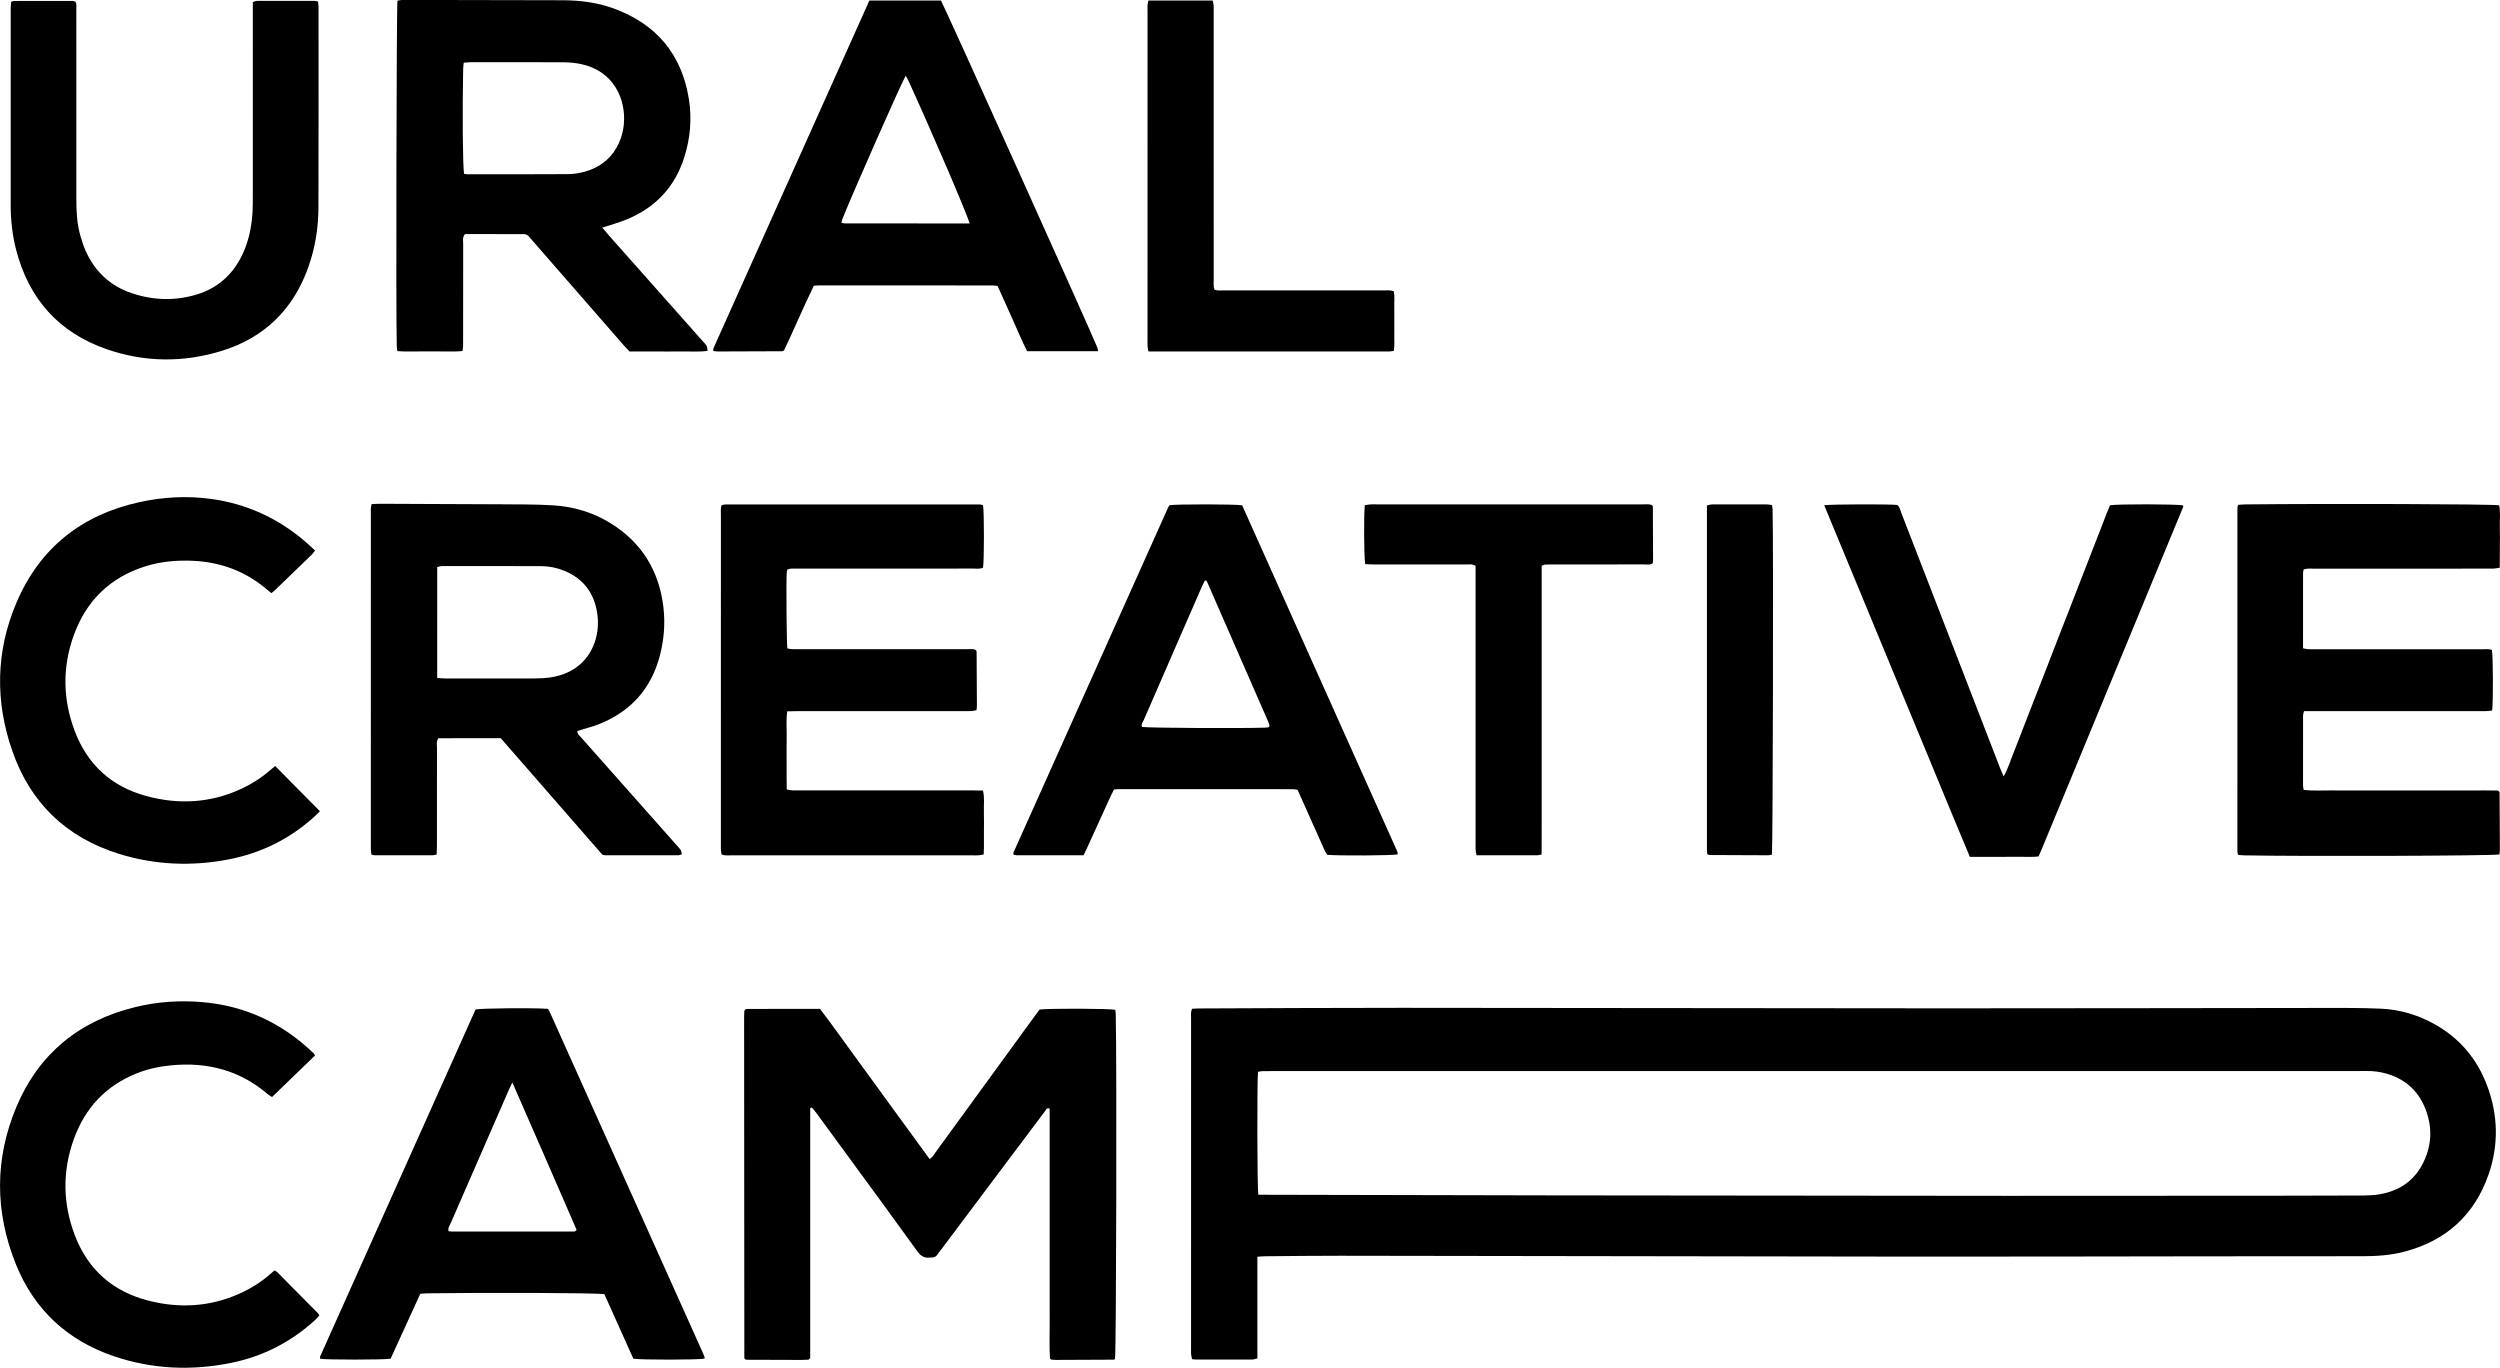
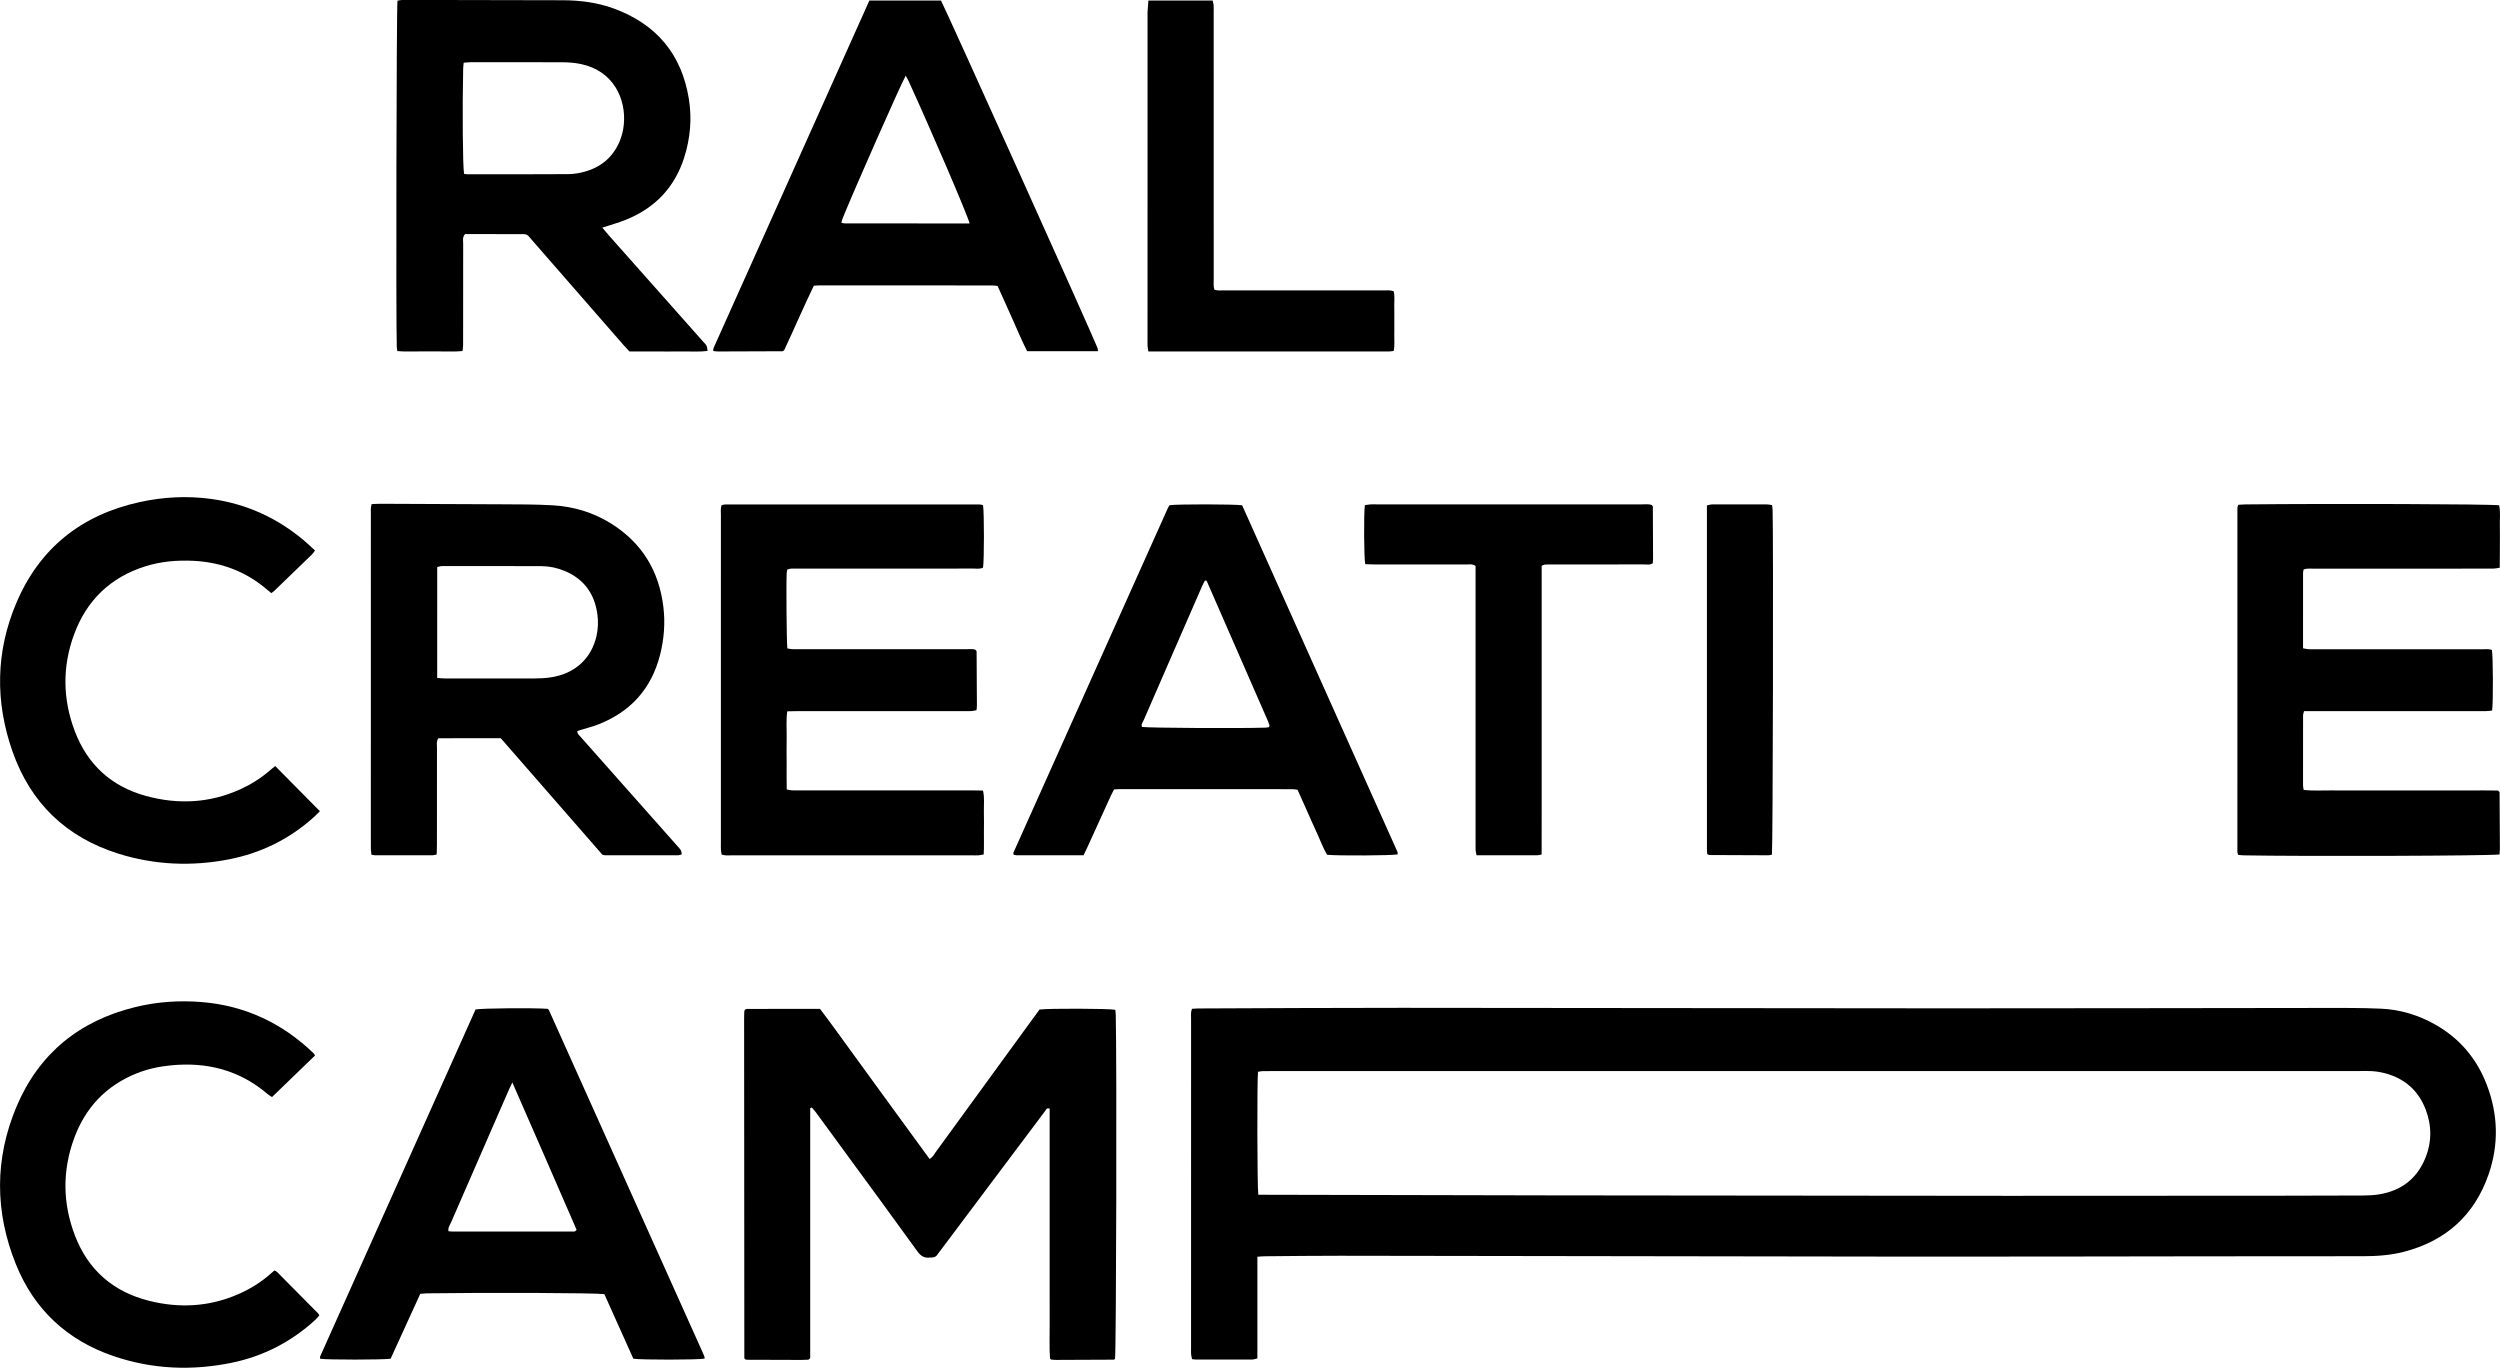
<svg xmlns="http://www.w3.org/2000/svg" id="Слой_1" x="0px" y="0px" viewBox="0 0 1420.07 776.91" style="enable-background:new 0 0 1420.07 776.91;" xml:space="preserve">
  <style type="text/css"> .st0{fill:#2434F5;} .st1{fill:#E4F83A;} .st2{fill:#E3F73A;} </style>
  <g>
    <path d="M714.23,713.87c0,19.54,0,38.53,0,57.73c-1.13,0.26-2.01,0.64-2.89,0.65c-10.71,0.04-21.43,0.03-32.14,0.01 c-0.63,0-1.26-0.14-2.08-0.24c-0.19-0.92-0.44-1.83-0.54-2.74c-0.09-0.95-0.03-1.92-0.03-2.88c0-62.52,0-125.03,0.01-187.55 c0-1.89-0.28-3.83,0.51-5.82c1.32-0.07,2.58-0.2,3.84-0.2c38.37-0.14,76.75-0.38,115.12-0.36c102.81,0.04,205.63,0.26,308.44,0.29 c71.47,0.02,142.95-0.17,214.42-0.22c11.19-0.01,22.39-0.09,33.57,0.41c11,0.49,21.38,3.66,30.99,9.12 c13.89,7.91,23.58,19.49,29.21,34.37c6.35,16.75,6.78,33.81,0.9,50.72c-8.07,23.2-24.34,37.74-48.11,43.9 c-7.64,1.98-15.45,2.5-23.3,2.5c-29.9,0.03-59.8,0.03-89.7,0.06c-55.48,0.06-110.97,0.22-166.46,0.17 c-108.25-0.11-216.5-0.35-324.75-0.49c-14.23-0.02-28.45,0.17-42.68,0.29C717.33,713.59,716.08,713.74,714.23,713.87z M714.75,678.66c1.82,0,3.41,0,4.99,0c54.21,0.12,108.42,0.27,162.64,0.35c86.2,0.12,172.39,0.21,258.59,0.26 c51.17,0.03,102.35-0.03,153.52-0.07c15.99-0.01,31.98-0.03,47.97-0.12c3.03-0.02,6.09-0.17,9.07-0.67 c12.28-2.04,21.15-8.67,25.98-20.24c3.87-9.26,3.91-18.7,0.29-28.06c-4.08-10.57-11.72-17.34-22.61-20.36 c-3.39-0.94-6.88-1.41-10.43-1.38c-6.56,0.06-13.11,0.04-19.67,0.04c-200.86,0-401.72,0-602.58,0c-1.76,0-3.52-0.04-5.28,0.02 c-0.91,0.03-1.81,0.26-2.66,0.39C714.03,613.75,714.11,674.23,714.75,678.66z" />
    <path d="M460.22,629.5c0,23.81,0,47.63,0,71.44c0,23.63,0,47.27,0,70.48c-0.5,0.52-0.6,0.66-0.72,0.75 c-0.12,0.08-0.28,0.16-0.42,0.17c-1.28,0.06-2.55,0.14-3.83,0.14c-10.39-0.02-20.78-0.05-31.18-0.1c-0.28,0-0.56-0.23-0.84-0.36 c-0.12-0.11-0.26-0.2-0.34-0.34c-0.07-0.13-0.09-0.31-0.09-0.47c-0.04-64.27-0.08-128.55-0.12-192.82c0-1.28,0.03-2.56,0.09-3.83 c0.01-0.3,0.19-0.59,0.33-1c0.36-0.15,0.78-0.47,1.21-0.47c13.74-0.03,27.49-0.02,41.48-0.02c7.03,9.22,13.75,18.74,20.63,28.15 c6.98,9.55,13.92,19.13,20.88,28.69c6.85,9.41,13.72,18.81,20.73,28.43c1.85-1.06,2.6-2.71,3.58-4.06 c17.43-23.9,34.82-47.81,52.22-71.73c2.25-3.1,4.51-6.19,6.64-9.1c5.19-0.71,39.14-0.61,43.05,0.14c0.08,0.83,0.23,1.75,0.25,2.67 c0.65,26.23,0.29,190.63-0.41,195.6c-0.11,0.12-0.2,0.26-0.33,0.34c-0.13,0.08-0.3,0.13-0.45,0.13 c-10.87,0.05-21.74,0.1-32.61,0.14c-0.95,0-1.91-0.11-2.86-0.19c-0.13-0.01-0.24-0.2-0.67-0.57c-0.48-6.38-0.14-13.06-0.2-19.73 c-0.06-6.87-0.01-13.75-0.01-20.63c0-6.72,0-13.43,0-20.15c0-6.88,0-13.75,0-20.63c0-6.72,0-13.43,0-20.15c0-6.88,0-13.75,0-20.63 c0-6.7,0-13.4,0-20.06c-1.79-0.66-2.11,0.76-2.7,1.54c-8.85,11.74-17.67,23.52-26.49,35.28c-10.84,14.45-21.68,28.9-32.52,43.36 c-0.67,0.9-1.39,1.76-2.01,2.69c-0.78,1.17-1.82,1.74-3.22,1.7c-0.32-0.01-0.64-0.02-0.96,0.02c-3.16,0.43-5.25-0.76-7.18-3.44 c-12.99-18.03-26.16-35.93-39.28-53.86c-6.13-8.39-12.26-16.78-18.41-25.15c-0.72-0.98-1.57-1.86-2.35-2.79 C460.81,629.23,460.52,629.37,460.22,629.5z" />
    <path d="M342.11,129.3c1.38,1.63,2.48,2.98,3.62,4.27c17.82,20.09,35.65,40.18,53.47,60.27c0.74,0.84,1.62,1.61,2.14,2.56 c0.41,0.75,0.38,1.74,0.59,2.9c-5.2,0.71-10.12,0.25-15.01,0.33c-4.79,0.08-9.59,0.02-14.39,0.02c-4.95,0-9.9,0-14.98,0 c-1.1-1.19-2.21-2.33-3.25-3.52c-17.13-19.63-34.24-39.29-51.38-58.91c-4.2-4.8-2.75-4.21-9.31-4.24 c-8.15-0.03-16.31-0.01-24.46-0.01c-1.74,0-3.49,0-5,0c-1.59,1.83-1.05,3.67-1.05,5.36c-0.05,17.26-0.03,34.53-0.03,51.79 c0,2.08,0.03,4.16-0.02,6.23c-0.02,0.93-0.2,1.86-0.34,3.05c-4.26,0.46-8.39,0.17-12.5,0.22c-4,0.05-7.99,0.04-11.99,0 c-4.11-0.04-8.24,0.21-12.52-0.2c-0.13-1.07-0.29-1.83-0.32-2.6c-0.5-14.58-0.17-191.81,0.4-196.42c0.79-0.13,1.68-0.4,2.57-0.41 c4.16-0.04,8.31-0.02,12.47-0.01c26.22,0.05,52.44,0.1,78.66,0.16c9.98,0.02,19.79,1.26,29.19,4.7 c24.16,8.86,38.56,25.93,42.64,51.43c1.8,11.24,0.79,22.34-2.64,33.16c-5.36,16.9-16.47,28.59-32.82,35.26 C351.58,126.47,347.09,127.66,342.11,129.3z M263.59,98.73c0.79,0.12,1.25,0.26,1.71,0.26c19.17,0,38.35,0.05,57.52-0.08 c3-0.02,6.07-0.52,8.97-1.3c9.32-2.51,16.18-8.05,20.06-17.05c1.34-3.12,2.14-6.38,2.48-9.71c1.46-14.4-5.71-30.55-24.3-34.46 c-3.25-0.68-6.64-0.99-9.97-1.01c-17.58-0.1-35.15-0.06-52.73-0.04c-1.24,0-2.47,0.18-3.94,0.29c-0.12,1.33-0.28,2.4-0.3,3.48 C262.59,61.7,262.85,94.06,263.59,98.73z" />
    <path d="M211.1,286.34c1.81-0.06,3.53-0.19,5.25-0.18c22.54,0.08,45.09,0.14,67.63,0.29c10.07,0.07,20.16-0.01,30.2,0.59 c11.81,0.7,22.96,4.09,33.04,10.41c17.53,11,27.19,27,29.61,47.46c1.09,9.16,0.36,18.19-1.91,27.1 c-4.96,19.41-16.96,32.56-35.6,39.68c-3.12,1.19-6.4,1.97-9.6,2.96c-0.58,0.18-1.14,0.41-1.78,0.64c-0.08,1.65,1.1,2.4,1.88,3.29 c8.57,9.71,17.17,19.39,25.76,29.07c9.65,10.88,19.3,21.77,28.95,32.66c0.74,0.84,1.57,1.62,2.16,2.56 c0.38,0.61,0.38,1.45,0.6,2.39c-0.81,0.24-1.38,0.55-1.95,0.56c-13.91,0.02-27.82,0-41.73-0.02c-0.31,0-0.62-0.12-1.42-0.28 c-19.06-21.85-38.38-44-57.75-66.2c-11.96,0.02-23.75-0.04-35.48,0.04c-1.19,1.9-0.74,3.7-0.74,5.4 c-0.04,18.38-0.02,36.77-0.03,55.15c0,1.74-0.08,3.47-0.13,5.45c-0.9,0.19-1.64,0.47-2.38,0.47c-10.87,0.03-21.74,0.02-32.61,0 c-0.61,0-1.22-0.19-2.07-0.33c-0.12-0.99-0.28-1.9-0.33-2.81c-0.06-0.96-0.02-1.92-0.02-2.88c0-62.51,0-125.01,0.01-187.52 C210.66,290.4,210.43,288.49,211.1,286.34z M248.34,385.11c1.88,0.12,3.29,0.28,4.7,0.28c16.93,0.02,33.85,0.03,50.78-0.02 c2.87-0.01,5.76-0.15,8.6-0.55c14.57-2.03,23.6-11.19,26.4-23.54c0.93-4.09,1.08-8.25,0.51-12.38 c-1.62-11.68-7.65-20.08-18.7-24.64c-4.18-1.72-8.56-2.65-13.06-2.67c-18.84-0.08-37.69-0.05-56.53-0.03 c-0.89,0-1.77,0.35-2.69,0.54C248.34,343.1,248.34,363.83,248.34,385.11z" />
    <path d="M409.87,286.98c0.67-0.16,1.28-0.42,1.88-0.42c48.29-0.02,96.58-0.02,144.88,0c0.61,0,1.21,0.27,1.76,0.4 c0.69,4.12,0.68,31.56,0,35.48c-1.78,0.89-3.73,0.52-5.61,0.52c-23.35,0.03-46.69,0.02-70.04,0.02c-10.07,0-20.15-0.01-30.22,0.01 c-1.72,0-3.5-0.26-5.29,0.54c-0.13,0.63-0.33,1.23-0.36,1.84c-0.33,6.26-0.06,39.32,0.36,42.94c0.8,0.14,1.69,0.38,2.59,0.42 c1.44,0.08,2.88,0.03,4.32,0.03c31.5,0,63,0,94.51,0.01c1.88,0,3.8-0.25,5.19,0.2c0.52,0.46,0.67,0.55,0.75,0.68 c0.09,0.13,0.15,0.29,0.15,0.44c0.06,10.23,0.13,20.46,0.17,30.68c0,0.78-0.13,1.57-0.22,2.62c-0.94,0.18-1.82,0.45-2.72,0.51 c-1.27,0.09-2.56,0.03-3.84,0.03c-31.66,0-63.32,0-94.99,0.01c-1.89,0-3.78,0.07-5.96,0.11c-0.72,5.17-0.25,10.09-0.33,14.99 c-0.09,4.8-0.03,9.59-0.02,14.39c0.01,4.94-0.05,9.87,0.05,15c1.18,0.21,2.08,0.46,2.99,0.51c1.43,0.08,2.88,0.03,4.32,0.03 c32.78,0,65.56,0,98.34,0c1.9,0,3.79,0.06,5.83,0.09c1.01,4.19,0.4,8.17,0.51,12.11c0.11,3.99,0.05,7.99,0.02,11.99 c-0.03,3.97,0.13,7.95-0.13,12.2c-1.09,0.19-1.98,0.41-2.88,0.47c-1.11,0.08-2.24,0.03-3.36,0.03c-45.57,0-91.15,0-136.72-0.01 c-1.89,0-3.83,0.31-5.91-0.49c-0.13-0.84-0.33-1.75-0.39-2.66c-0.07-1.11-0.02-2.24-0.02-3.36c0-62.2,0-124.4,0.01-186.6 C409.49,290.86,409.22,288.94,409.87,286.98z" />
    <path d="M1419.79,485.35c-5.44,0.82-111.5,1.15-145.19,0.51c-1.08-0.02-2.16-0.17-3.23-0.25c-0.21-0.69-0.47-1.13-0.47-1.57 c-0.01-65.22-0.01-130.45,0.01-195.67c0-0.45,0.24-0.9,0.45-1.62c1.38-0.08,2.79-0.21,4.2-0.23c48.64-0.52,139.75-0.21,144.01,0.51 c0.88,3.86,0.3,7.84,0.41,11.78c0.1,3.83,0.03,7.67,0.02,11.51c-0.01,3.98-0.04,7.95-0.07,12.15c-1.36,0.2-2.41,0.49-3.47,0.5 c-5.28,0.05-10.55,0.03-15.83,0.03c-28.78,0-57.56,0-86.33,0.01c-1.88,0-3.79-0.21-5.76,0.42c-0.13,0.75-0.34,1.35-0.34,1.96 c-0.02,14.21-0.01,28.42-0.01,42.85c1.13,0.21,2.01,0.47,2.91,0.52c1.43,0.08,2.88,0.03,4.32,0.03c31.5,0,62.99-0.01,94.49,0.02 c1.88,0,3.81-0.33,5.57,0.42c0.67,3.65,0.77,29.26,0.13,34.37c-1.14,0.11-2.37,0.34-3.59,0.34c-7.99,0.03-15.99,0.02-23.98,0.02 c-24.62,0-49.24,0-73.86,0c-1.74,0-3.48,0-5.44,0c-0.22,0.97-0.53,1.7-0.53,2.44c-0.03,13.27-0.03,26.54-0.02,39.81 c0,0.76,0.22,1.52,0.37,2.47c5.4,0.64,10.65,0.23,15.88,0.3c5.27,0.08,10.55,0.02,15.83,0.02s10.55,0,15.83,0 c5.28,0,10.55,0,15.83,0c5.28,0,10.55,0,15.83,0c5.28,0,10.55-0.01,15.83,0c5.25,0.01,10.5-0.07,15.33,0.05 c0.52,0.47,0.66,0.56,0.75,0.68c0.08,0.12,0.16,0.29,0.16,0.43c0.07,10.71,0.13,21.41,0.18,32.12 C1419.99,483.2,1419.87,484.14,1419.79,485.35z" />
    <path d="M221.89,771.78c-4.32,0.67-36.11,0.67-40.03,0.03c0-0.45-0.15-0.98,0.02-1.36c29.43-65.74,58.88-131.48,88.26-197.05 c3.83-0.72,32.6-0.95,40.91-0.37c0.12,0.1,0.25,0.19,0.37,0.3c0.12,0.11,0.27,0.2,0.33,0.34c29.06,64.69,58.12,129.38,87.17,194.07 c0.39,0.87,0.77,1.75,1.13,2.64c0.12,0.29,0.19,0.61,0.23,0.93c0.02,0.14-0.11,0.29-0.18,0.44c-3.61,0.7-35.71,0.77-40.34,0.03 c-5.47-12.17-11.02-24.53-16.47-36.68c-5.05-0.7-66.04-0.95-100.58-0.45c-1.26,0.02-2.52,0.17-3.99,0.28 C233.06,747.32,227.43,759.64,221.89,771.78z M291.03,614.88c-0.87,1.81-1.3,2.65-1.69,3.52c-2.12,4.83-4.23,9.65-6.34,14.49 c-8.94,20.5-17.9,40.99-26.8,61.51c-0.67,1.53-1.86,2.99-1.44,4.98c0.72,0.07,1.35,0.17,1.97,0.17c22.7,0.01,45.4,0.01,68.1-0.01 c0.86,0,1.9,0.34,2.68-1.01C315.58,671.05,303.55,643.42,291.03,614.88z" />
    <path d="M493.83,0.3c13.92,0,27.33,0,40.67,0c1.8,2.91,86.05,189.88,88.85,197.2c0.21,0.56,0.24,1.19,0.4,2 c-13.48,0-26.72,0-40.29,0c-3.1-5.99-5.65-12.34-8.47-18.55c-2.77-6.1-5.5-12.23-8.32-18.5c-1.01-0.12-1.93-0.31-2.85-0.31 c-32.94-0.02-65.88-0.01-98.82-0.01c-0.79,0-1.58,0.09-2.72,0.16c-5.88,12.12-11.17,24.6-16.88,36.7 c-0.31,0.19-0.44,0.28-0.59,0.35c-0.14,0.07-0.29,0.18-0.43,0.18c-12.15,0.05-24.3,0.1-36.45,0.13c-0.79,0-1.58-0.11-2.37-0.2 c-0.12-0.01-0.22-0.17-0.51-0.4c0.12-0.5,0.18-1.13,0.42-1.68C434.88,131.76,464.3,66.16,493.83,0.3z M550.77,126.92 c-1.38-5.26-21.93-53.07-34.91-81.42c-0.38-0.82-0.89-1.58-1.4-2.48c-2.31,3.75-30.11,66.69-35.87,81.15 c-0.28,0.71-0.41,1.48-0.65,2.4c0.85,0.14,1.45,0.34,2.05,0.34C503.44,126.92,526.89,126.92,550.77,126.92z" />
    <path d="M664.36,286.96c4.27-0.63,36.92-0.62,41.21,0.06c29.36,65.5,58.83,131.22,88.26,196.94c0.17,0.39,0.02,0.92,0.02,1.37 c-3.44,0.65-33.24,0.84-40.03,0.22c-2.18-3.66-3.68-7.88-5.56-11.9c-1.96-4.2-3.79-8.45-5.68-12.68 c-1.82-4.08-3.65-8.15-5.53-12.34c-1.01-0.13-1.94-0.36-2.86-0.36c-32.93-0.02-65.86-0.02-98.79-0.01c-0.78,0-1.57,0.09-2.57,0.15 c-0.65,1.28-1.34,2.51-1.93,3.8c-4.45,9.73-8.87,19.48-13.31,29.22c-0.65,1.43-1.36,2.84-2.11,4.4c-12.84,0-25.46,0.01-38.07-0.02 c-0.59,0-1.17-0.24-1.7-0.35c-0.03-0.51-0.17-0.87-0.06-1.12c29.25-65.3,58.52-130.6,87.8-195.9 C663.71,287.89,664.1,287.39,664.36,286.96z M720.69,413.08c0.26-0.46,0.38-0.59,0.41-0.73c0.03-0.15,0.02-0.33-0.03-0.47 c-0.26-0.75-0.5-1.51-0.82-2.24c-11.57-26.49-23.15-52.99-34.74-79.48c-0.06-0.14-0.19-0.28-0.32-0.35 c-0.12-0.06-0.28-0.01-0.75-0.01c-0.49,0.96-1.12,2.02-1.61,3.15c-4.68,10.68-9.33,21.37-13.99,32.06 c-6.38,14.64-12.79,29.28-19.13,43.94c-0.53,1.23-1.7,2.41-1,3.98c4.12,0.57,55.8,0.87,69.96,0.39 C719.42,413.31,720.17,413.15,720.69,413.08z" />
-     <path d="M6.34,1.06C7.01,0.83,7.45,0.55,7.9,0.55c11.19-0.03,22.38-0.03,33.57-0.02c0.44,0,0.87,0.28,1.38,0.46 c0.82,1.51,0.5,3.14,0.5,4.7c0.03,8.15,0.01,16.31,0.02,24.46c0,27.66,0,55.32,0,82.98c0,7.05,0.35,14.07,2.32,20.9 c0.79,2.76,1.69,5.51,2.83,8.13c5.2,11.92,13.92,20.17,26.25,24.34c12.3,4.16,24.77,4.53,37.24,0.7 c11.1-3.41,19.28-10.42,24.7-20.65c4.35-8.21,6.2-17.08,6.75-26.26c0.19-3.19,0.13-6.39,0.14-9.59 c0.01-34.53,0.01-69.07,0.01-103.6c0-1.91,0-3.82,0-5.9c0.92-0.28,1.63-0.69,2.35-0.69c10.87-0.04,21.74-0.04,32.62-0.02 c0.61,0,1.22,0.23,2.05,0.39c0.12,1.16,0.31,2.23,0.31,3.3c0.01,37.89,0.06,75.78-0.05,113.67c-0.03,11.58-1.85,22.94-5.74,33.88 c-8.49,23.91-24.81,40-49.01,47.52c-21.83,6.78-43.91,6.6-65.54-0.89c-27.13-9.39-44.12-28.47-51.37-56.22 c-2.19-8.39-3.15-16.96-3.15-25.63c-0.01-37.25-0.01-74.5,0-111.76C6.09,3.53,6.25,2.28,6.34,1.06z" />
-     <path d="M1036.2,286.99c4.52-0.6,36.84-0.66,41.54-0.17c1.39,1.18,1.66,3,2.29,4.6c11.21,28.89,22.39,57.8,33.58,86.71 c7.44,19.22,14.86,38.45,22.3,57.67c0.62,1.61,1.35,3.18,2.23,5.22c2.66-4.72,3.99-9.5,5.86-14.03c1.95-4.73,3.71-9.53,5.56-14.29 c1.79-4.62,3.58-9.23,5.38-13.85c1.8-4.61,3.62-9.22,5.42-13.84c1.86-4.76,3.69-9.53,5.54-14.3c1.79-4.62,3.58-9.24,5.37-13.85 c1.85-4.76,3.72-9.52,5.58-14.29c1.8-4.61,3.59-9.23,5.38-13.85c1.79-4.62,3.58-9.24,5.38-13.85c1.86-4.76,3.71-9.53,5.58-14.29 c1.8-4.59,3.46-9.24,5.36-13.58c4.78-0.76,37.74-0.67,41.36,0.05c0.08,0.13,0.2,0.25,0.24,0.4c0.04,0.15,0.02,0.33-0.03,0.47 c-26.97,65.26-53.94,130.52-80.92,195.78c-0.36,0.87-0.79,1.72-1.28,2.78c-3.21,0.42-6.39,0.17-9.55,0.21 c-3.36,0.04-6.72,0.01-10.07,0.01c-3.2,0-6.4,0-9.59,0c-3.18,0-6.37,0-9.78,0c-7.11-16.8-13.91-33.49-20.81-50.14 c-6.85-16.53-13.71-33.06-20.55-49.59c-6.9-16.68-13.79-33.37-20.69-50.05C1050.02,320.43,1043.16,303.94,1036.2,286.99z" />
    <path d="M156.31,435.11c8.63,8.72,16.92,17.09,25.4,25.69c-1.44,1.4-2.53,2.54-3.69,3.58c-13.79,12.34-29.86,20.22-47.96,23.75 c-21.07,4.1-42.04,3.24-62.57-3.15c-29.8-9.28-50.14-28.82-60.43-58.23c-9.89-28.25-9.5-56.63,2.23-84.29 c13.26-31.26,37.16-50.09,70.21-57.29c13.21-2.88,26.63-3.6,40.06-1.81c20.17,2.69,37.99,10.79,53.48,23.97 c1.94,1.65,3.78,3.42,5.91,5.36c-0.64,0.84-1.11,1.63-1.74,2.25c-7.11,6.9-14.25,13.78-21.39,20.66c-0.44,0.43-0.97,0.77-1.68,1.32 c-0.9-0.74-1.76-1.41-2.58-2.12c-11.99-10.25-25.96-15.45-41.63-16.23c-9.33-0.46-18.55,0.33-27.49,3.16 c-19.78,6.25-33.24,19.31-40.36,38.65c-6.72,18.26-6.49,36.71,0.39,54.89c7.22,19.08,20.84,31.51,40.56,36.88 c18.18,4.94,36.05,4.07,53.39-3.78c6.01-2.72,11.54-6.18,16.56-10.47C153.92,437.08,154.89,436.29,156.31,435.11z" />
    <path d="M178.95,599.54c-8.21,7.93-16.25,15.7-24.43,23.6c-0.93-0.61-1.76-1.04-2.45-1.63c-15.87-13.59-34.35-18.36-54.88-16.37 c-6.73,0.65-13.27,2.04-19.54,4.55c-17.52,7.01-29.32,19.65-35.68,37.25c-6.61,18.3-6.37,36.74,0.6,54.89 c7.53,19.62,21.78,31.97,42.13,37.07c17.26,4.33,34.22,3.41,50.68-3.79c6.79-2.97,13.01-6.82,18.54-11.77 c0.59-0.53,1.21-1.03,1.99-1.7c0.52,0.31,1.13,0.52,1.53,0.93c7.78,7.82,15.54,15.67,23.29,23.52c0.22,0.22,0.33,0.54,0.66,1.09 c-0.76,0.84-1.52,1.82-2.42,2.65c-13.53,12.36-29.31,20.52-47.2,24.22c-22.67,4.69-45.22,3.76-67.19-3.71 c-26.29-8.94-45.11-26.35-55.52-52.12c-12.04-29.81-12.19-59.99,0.33-89.65c12.74-30.19,35.75-48.78,67.53-56.54 c12.38-3.02,24.99-3.86,37.64-2.83c24.67,2.01,45.83,11.99,63.62,29.15C178.38,598.54,178.51,598.85,178.95,599.54z" />
    <path d="M875.71,321.38c0,7.94,0,15.77,0,23.59c0,7.83,0,15.66,0,23.49c0,7.83,0,15.66,0,23.49c0,7.67,0,15.34,0,23.01 c0,7.83,0,15.66,0,23.49c0,7.83,0,15.66,0,23.49c0,7.79,0.02,15.57-0.02,23.44c-1.08,0.2-1.68,0.42-2.28,0.42 c-11.5,0.02-22.99,0.01-34.68,0.01c-0.21-1.13-0.48-2.02-0.53-2.93c-0.08-1.43-0.03-2.88-0.03-4.31c0-50.5,0-101,0-151.5 c0-1.9,0-3.8,0-5.59c-1.86-1.33-3.67-0.83-5.36-0.84c-17.42-0.04-34.84-0.02-52.26-0.03c-1.72,0-3.44-0.12-5.07-0.17 c-0.7-3.89-0.84-27.95-0.22-33.48c1-0.15,2.06-0.37,3.13-0.45c1.11-0.08,2.24-0.02,3.36-0.02c50.18,0,100.37,0,150.55,0.01 c2.05,0,4.14-0.29,5.99,0.34c0.23,0.28,0.35,0.39,0.42,0.52c0.08,0.14,0.16,0.3,0.16,0.45c0.05,9.9,0.09,19.81,0.12,29.72 c0,0.78-0.1,1.57-0.15,2.4c-1.66,1.15-3.47,0.66-5.16,0.67c-17.26,0.04-34.52,0.03-51.78,0.03c-1.44,0-2.88-0.04-4.31,0.07 C877,320.74,876.44,321.1,875.71,321.38z" />
-     <path d="M652.31,0.31c12.35,0,24.31,0,36.51,0c0.2,0.94,0.5,1.82,0.56,2.71c0.09,1.43,0.03,2.87,0.03,4.31 c0,50.5,0,101,0.01,151.49c0,1.87-0.27,3.8,0.43,5.78c1.95,0.57,3.87,0.35,5.75,0.35c30.04,0.01,60.09,0,90.14,0.02 c1.89,0,3.81-0.28,5.89,0.44c0.75,2.79,0.29,5.66,0.36,8.49c0.08,2.87,0.02,5.75,0.02,8.63c0,2.72,0.05,5.43-0.01,8.15 c-0.07,2.83,0.31,5.7-0.33,8.67c-0.98,0.11-1.74,0.28-2.51,0.28c-45.52,0.01-91.05,0.01-136.84,0.01c-0.19-1.16-0.4-2.05-0.46-2.95 c-0.07-1.27-0.03-2.56-0.03-3.83c0-62,0-124.01,0.01-186.01C651.84,4.82,651.58,2.74,652.31,0.31z" />
+     <path d="M652.31,0.31c12.35,0,24.31,0,36.51,0c0.2,0.94,0.5,1.82,0.56,2.71c0.09,1.43,0.03,2.87,0.03,4.31 c0,50.5,0,101,0.01,151.49c0,1.87-0.27,3.8,0.43,5.78c1.95,0.57,3.87,0.35,5.75,0.35c30.04,0.01,60.09,0,90.14,0.02 c1.89,0,3.81-0.28,5.89,0.44c0.75,2.79,0.29,5.66,0.36,8.49c0.08,2.87,0.02,5.75,0.02,8.63c0,2.72,0.05,5.43-0.01,8.15 c-0.07,2.83,0.31,5.7-0.33,8.67c-0.98,0.11-1.74,0.28-2.51,0.28c-45.52,0.01-91.05,0.01-136.84,0.01c-0.19-1.16-0.4-2.05-0.46-2.95 c-0.07-1.27-0.03-2.56-0.03-3.83c0-62,0-124.01,0.01-186.01z" />
    <path d="M1006.5,485.46c-0.82,0.15-1.44,0.37-2.06,0.36c-11.19-0.02-22.38-0.07-33.57-0.14c-0.27,0-0.53-0.28-1.1-0.59 c-0.05-0.57-0.18-1.34-0.18-2.1c-0.01-65.22-0.01-130.44-0.01-195.88c1.12-0.24,2.01-0.58,2.89-0.58 c10.39-0.04,20.79-0.04,31.18-0.01c0.92,0,1.85,0.24,2.92,0.39c0.12,0.94,0.28,1.7,0.31,2.46 C1007.38,303.75,1007.06,480.7,1006.5,485.46z" />
  </g>
</svg>